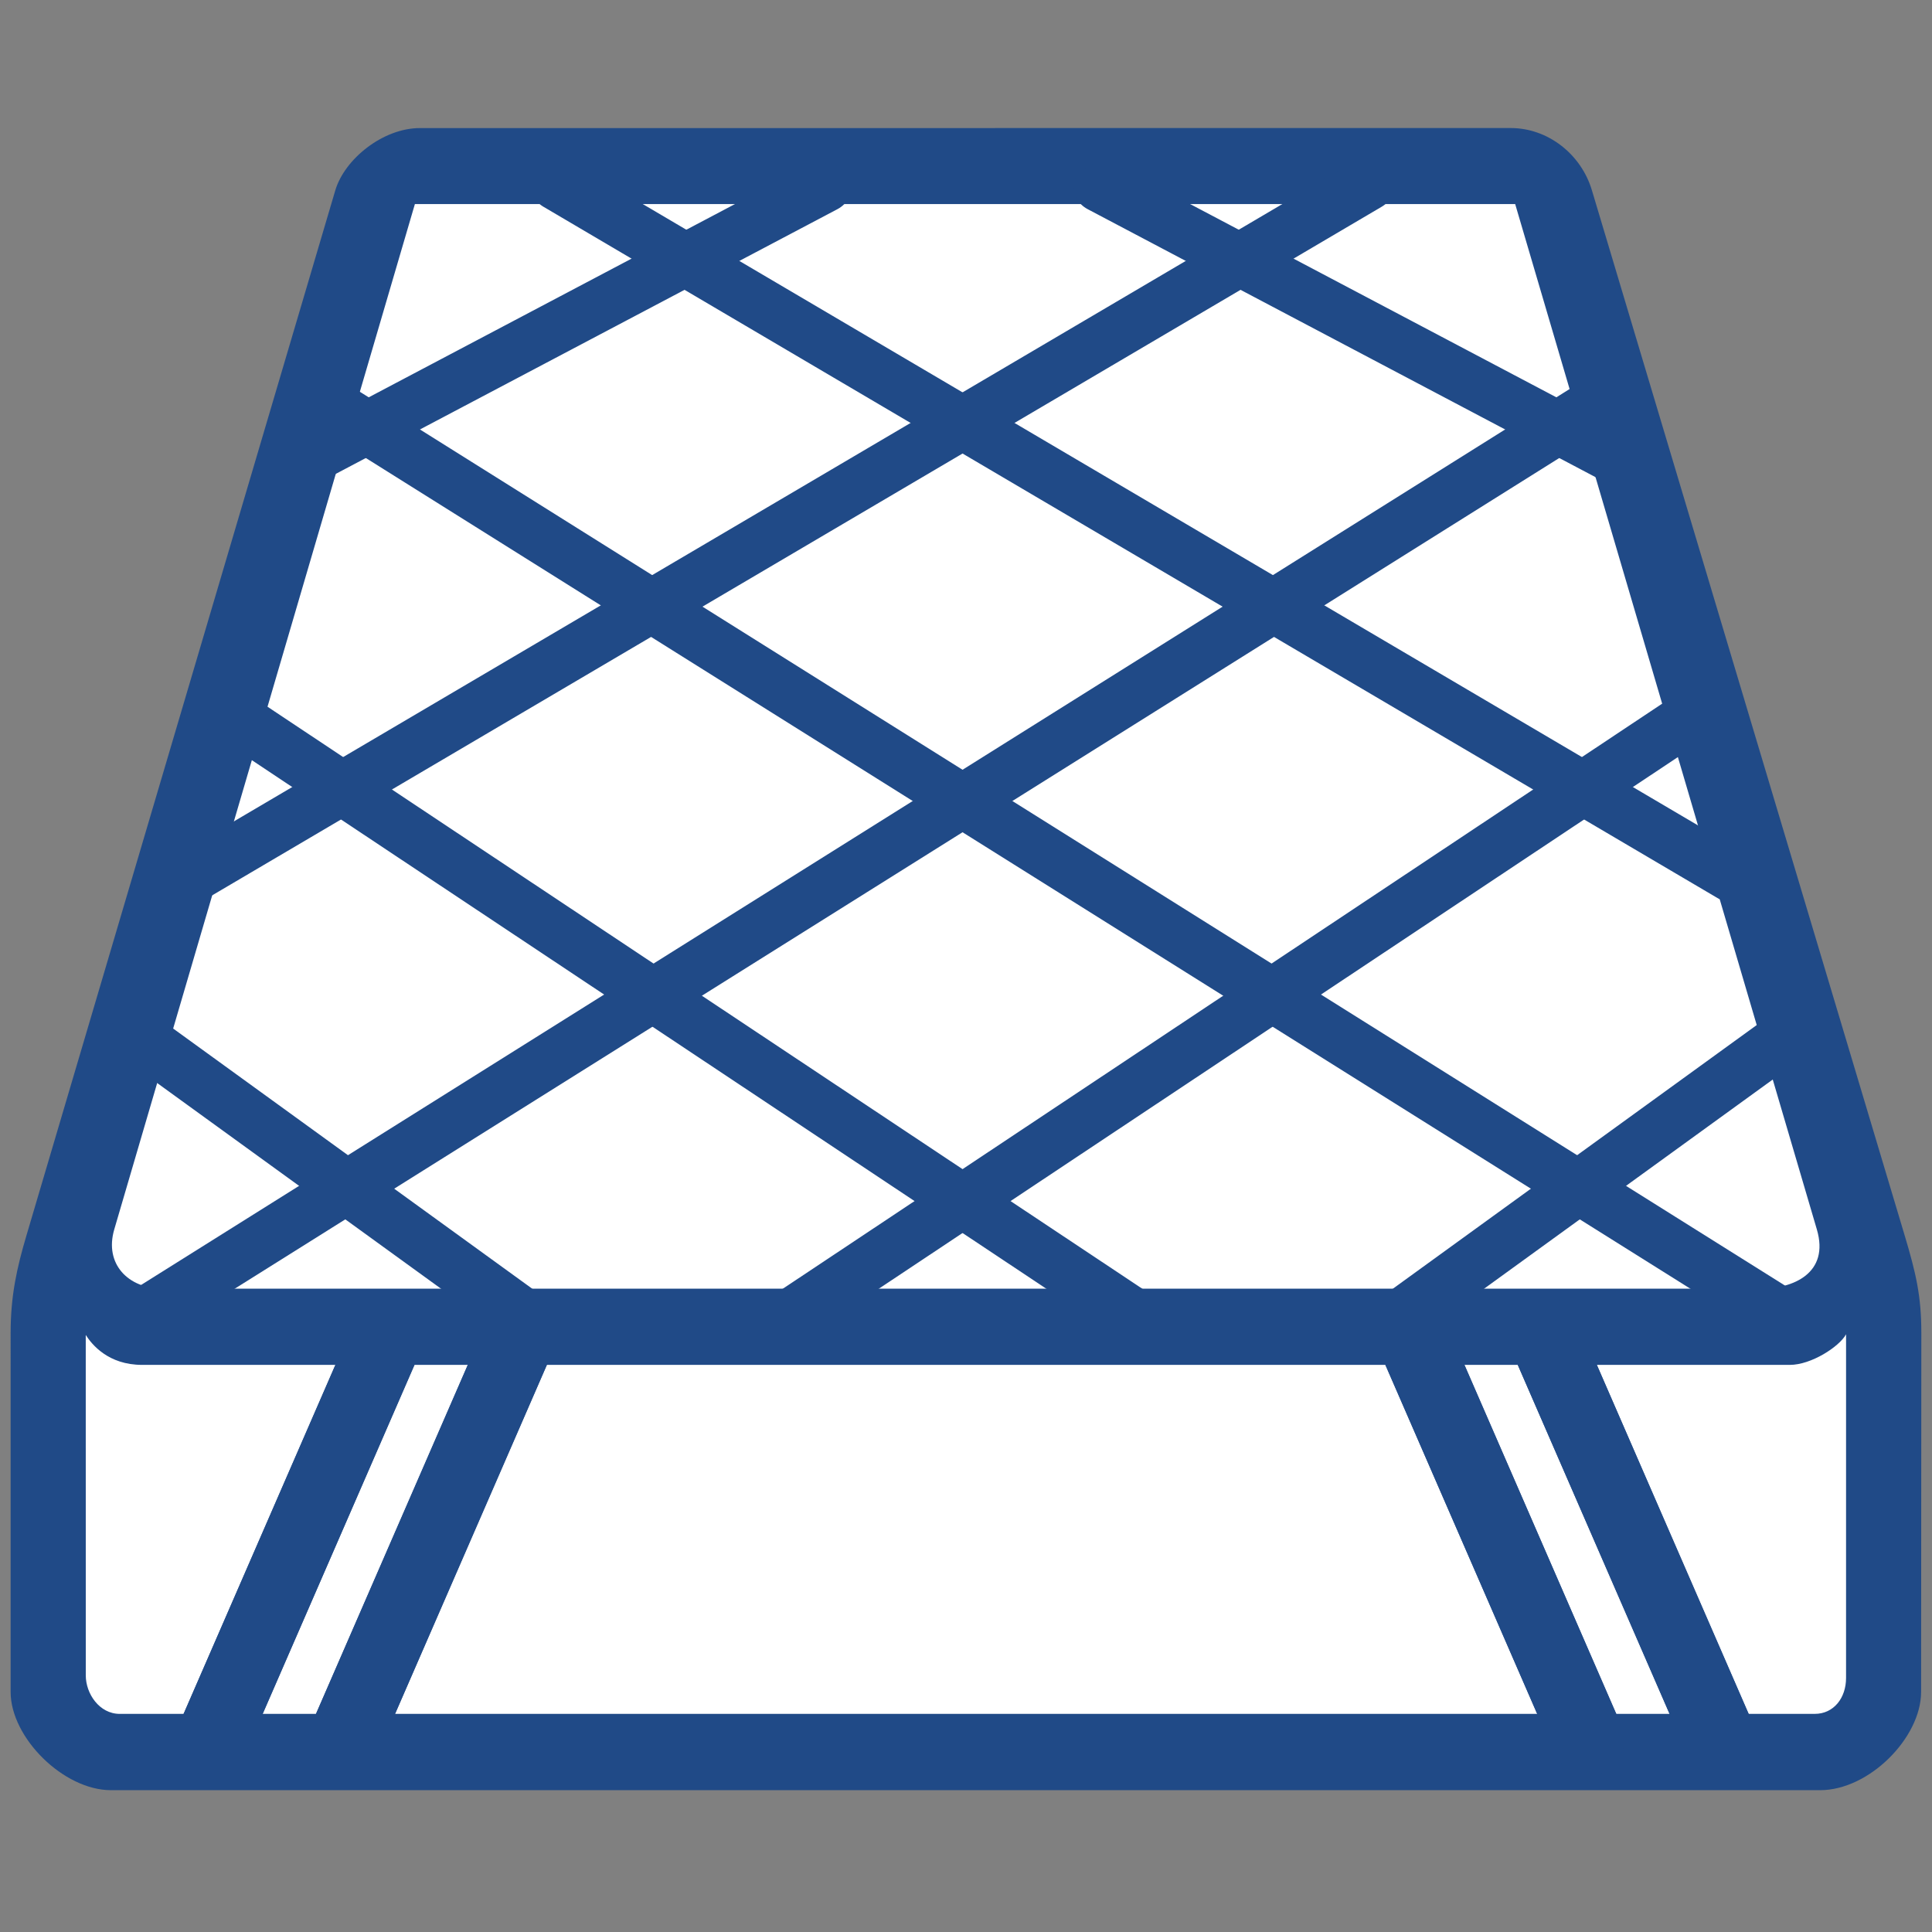
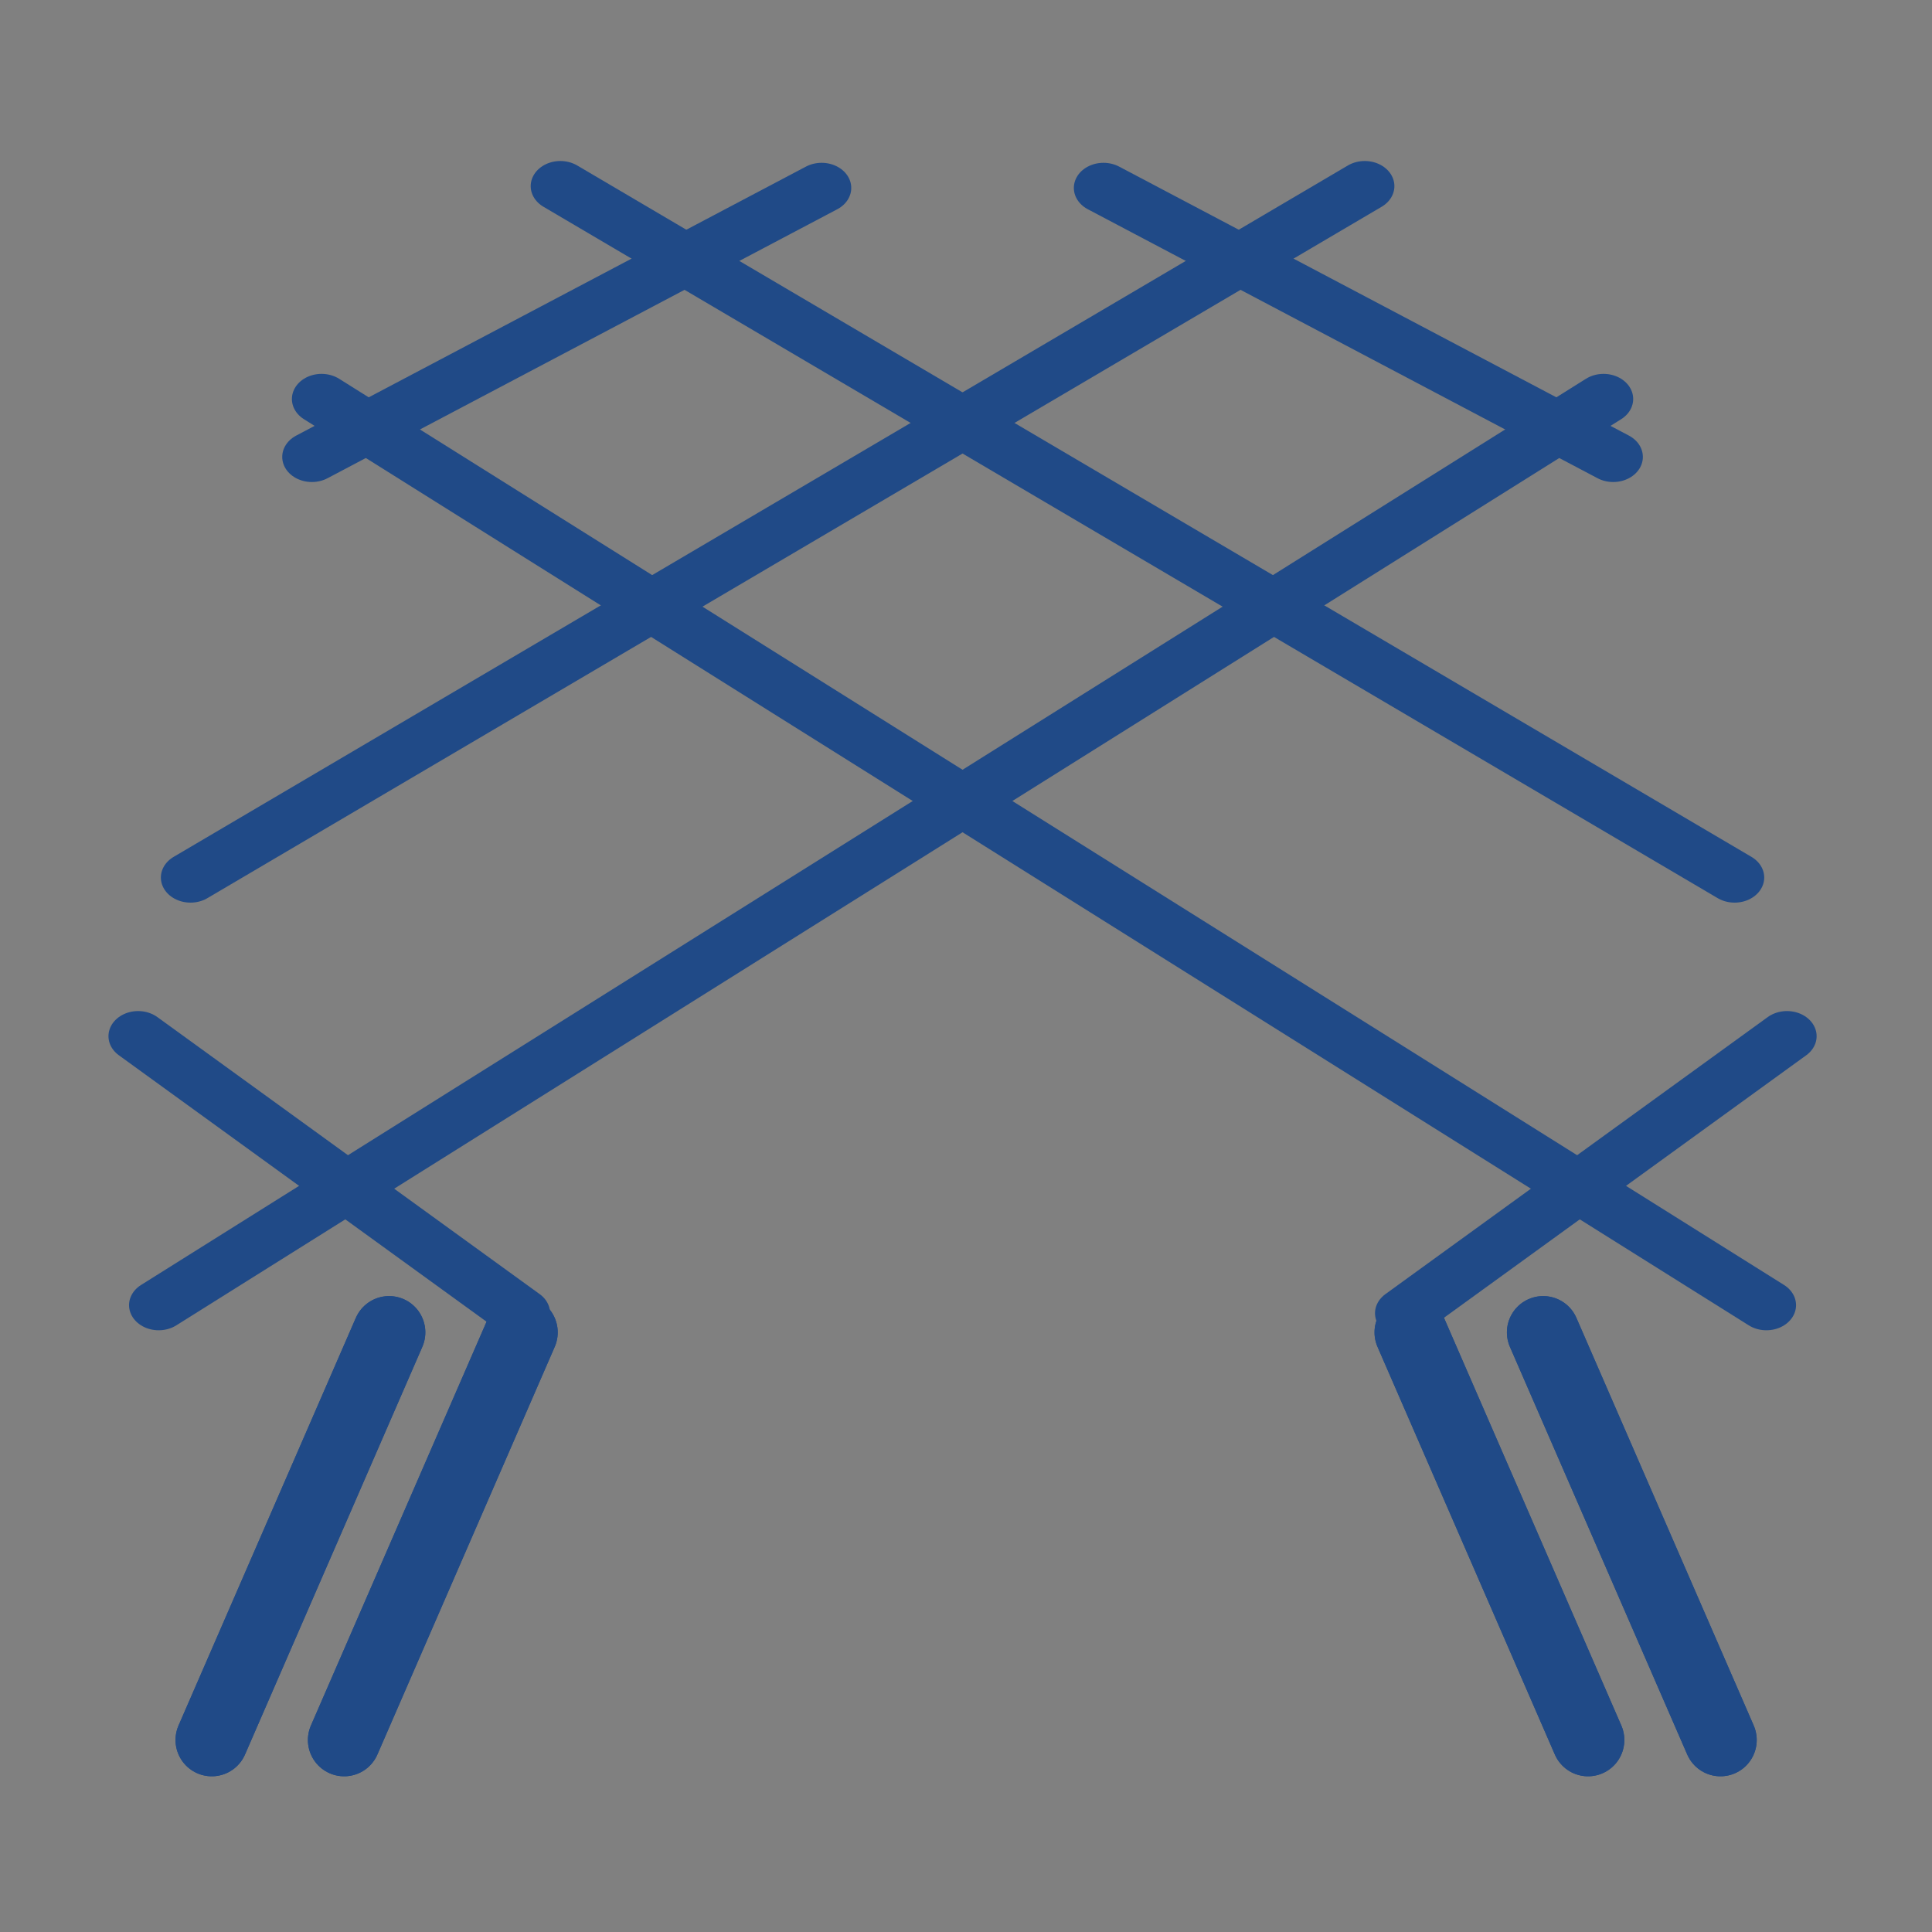
<svg xmlns="http://www.w3.org/2000/svg" xmlns:xlink="http://www.w3.org/1999/xlink" width="52" height="52" fill="none" version="1.1" viewBox="0 0 52 52">
  <rect x="0" y="0" width="52" height="52" fill="#808080" stroke="none" />
-   <path d="m10.257 4.449-8.863 30.124v12.377h48.98v-12.377l-8.896-30.124z" fill="#fff" stroke-width="3.008" />
-   <path d="m11.302 3.447c-0.989 1.62e-5 -2.026 0.828-2.278 1.678l-8.309 28.117c-0.262 0.885-0.428 1.629-0.429 2.63l-1.8229e-4 9.666c-2.331e-5 1.235 1.427 2.645 2.7 2.645l46.003 1.8e-4c1.317 3e-6 2.717-1.41 2.718-2.645l0.006-9.666c6.44e-4 -0.983-0.144-1.605-0.453-2.635l-8.414-28.117c-0.291-0.974-1.187-1.674-2.184-1.674zm-0.135 2.045h29.614l8.12 27.599c0.347 1.18-0.645 1.593-1.503 1.593h-43.017c-0.933 0-1.577-0.666-1.306-1.593zm-8.859 30.439c0.165 0.258 0.607 0.805 1.517 0.805h44.349c0.576 0 1.331-0.49 1.513-0.823l-3.22e-4 9.25c-1.8e-5 0.537-0.331 0.966-0.842 0.966l-45.621 3.91e-4c-0.55 6e-6 -0.915-0.544-0.915-1.036z" fill="#204a87" stroke-width="3.008" />
  <g transform="matrix(3.007 0 0 3.01 .543 -2.381)" fill="none" stroke="#204a87">
    <path id="path823" d="m3.302 12.705-1.587 3.645" fill="none" stroke="#204a87" stroke-linecap="round" stroke-linejoin="round" stroke-width=".649" style="paint-order:normal" />
    <g stroke-width=".529">
      <use id="use825" transform="translate(1.185)" width="100%" height="100%" fill="none" stroke="#204a87" stroke-width=".529" xlink:href="#path823" />
      <use transform="matrix(-1,0,0,1,16.934,0)" width="100%" height="100%" xlink:href="#path823" />
      <use transform="matrix(-1,0,0,1,16.934,0)" width="100%" height="100%" xlink:href="#use825" />
      <use id="use938" transform="translate(1.185)" width="100%" height="100%" fill="none" stroke="#204a87" stroke-width=".529" xlink:href="#path936" />
      <use transform="matrix(-1,0,0,1,16.934,0)" width="100%" height="100%" xlink:href="#path936" />
      <use transform="matrix(-1,0,0,1,16.934,0)" width="100%" height="100%" xlink:href="#use938" />
    </g>
    <g id="g852" transform="matrix(1.003 0 0 .849 -.024 1.906)" fill="none" fill-rule="evenodd" stroke="#204a87" stroke-linecap="round" stroke-linejoin="round">
      <path d="m12.379 12.518 3.412-2.918" fill="none" stroke="#204a87" stroke-width=".529" style="paint-order:normal" />
      <g stroke-width=".529">
-         <path d="m6.965 12.49 7.989-6.273" fill="none" stroke="#204a87" style="paint-order:normal" />
        <path d="m1.26 12.433 12.894-9.544" fill="none" stroke="#204a87" style="paint-order:normal" />
        <path d="m1.544 7.929 10.479-7.282" fill="none" stroke="#204a87" style="paint-order:normal" />
      </g>
      <path d="m2.627 3.499 4.549-2.833" fill="none" stroke="#204a87" stroke-width=".529" style="paint-order:normal" />
    </g>
    <use transform="matrix(-1,0,0,1,16.87,0)" width="100%" height="100%" xlink:href="#g852" />
    <path id="path936" d="m3.302 12.705-1.587 3.645" fill="none" stroke="#204a87" stroke-linecap="round" stroke-linejoin="round" stroke-width=".649" style="paint-order:normal" />
  </g>
</svg>